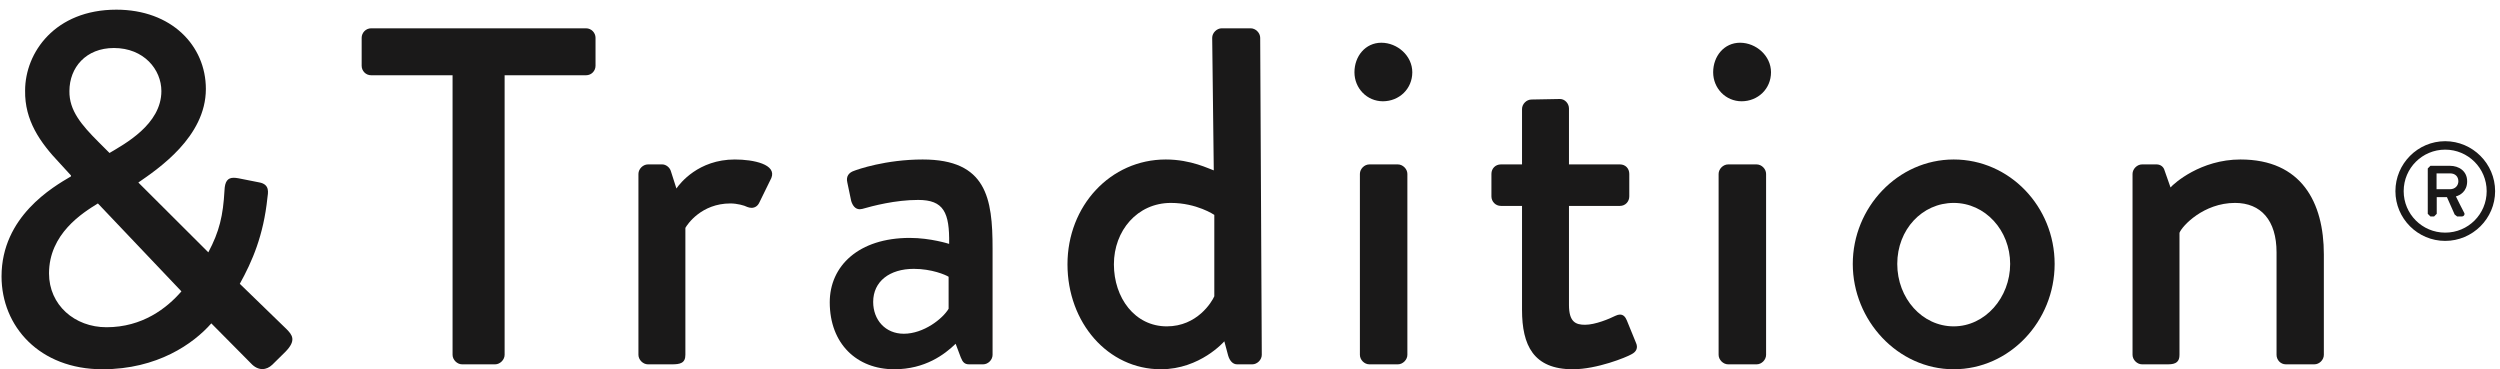
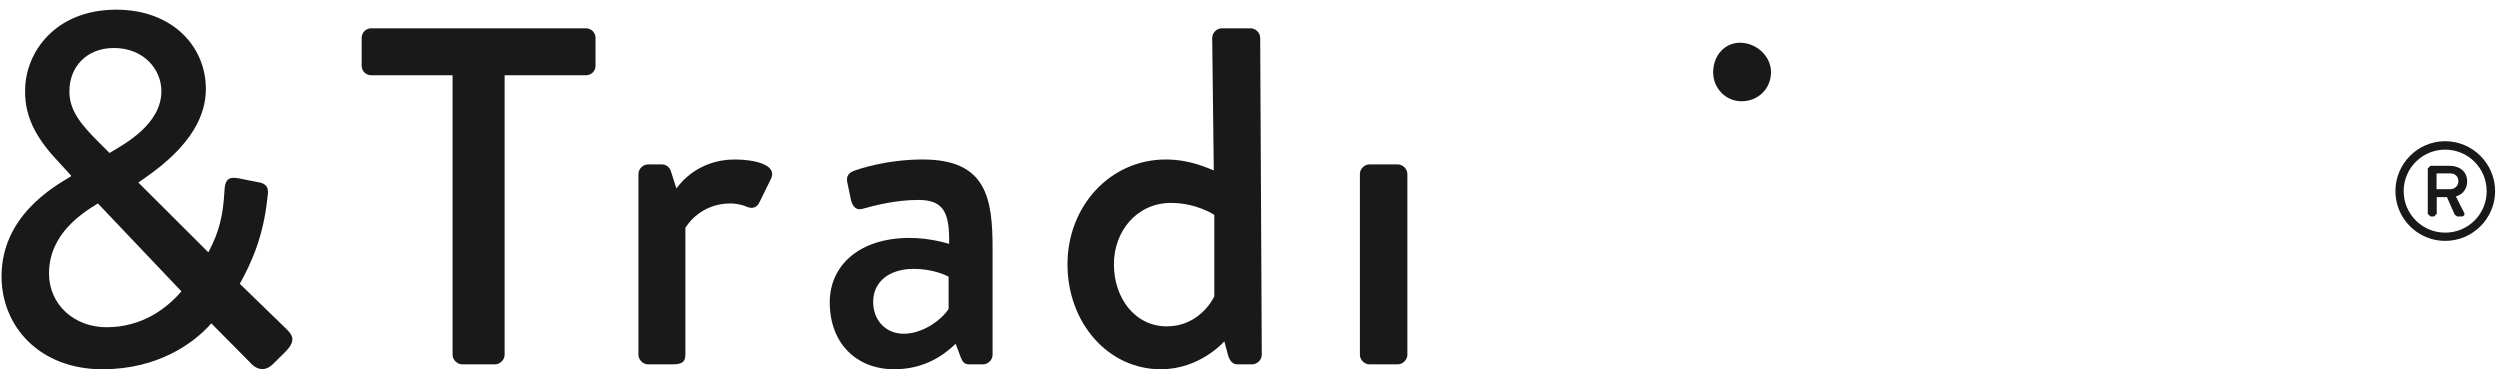
<svg xmlns="http://www.w3.org/2000/svg" id="a" width="5.01cm" height=".74cm" viewBox="0 0 142 21">
  <g id="b">
    <g id="c">
-       <path d="M132.07,14.47v5.71c0,.28-.25.54-.54.54h-1.62c-.31,0-.53-.26-.53-.54v-5.83c0-1.82-.89-2.81-2.36-2.81-1.79,0-3.01,1.31-3.16,1.7v6.94c0,.37-.17.54-.65.54h-1.48c-.28,0-.54-.26-.54-.54v-10.29c0-.28.26-.54.54-.54h.83c.22,0,.4.14.45.34l.34.97c.2-.23,1.71-1.59,3.98-1.59,3.47,0,4.74,2.44,4.74,5.4Z" fill="#1a1919" fill-rule="evenodd" />
-       <path d="M111.02,9.07c-3.18,0-5.74,2.73-5.74,5.94s2.56,5.99,5.74,5.99,5.74-2.73,5.74-5.99-2.56-5.94-5.74-5.94ZM111.02,18.56c-1.79,0-3.21-1.59-3.21-3.55s1.42-3.47,3.21-3.47,3.21,1.56,3.21,3.47-1.42,3.55-3.21,3.55Z" fill="#1a1919" fill-rule="evenodd" />
-       <path d="M100.35,9.89v10.29c0,.28-.25.54-.54.54h-1.62c-.28,0-.54-.26-.54-.54v-10.29c0-.28.26-.54.54-.54h1.62c.29,0,.54.26.54.54Z" fill="#1a1919" fill-rule="evenodd" />
      <path d="M79.95,9.89v10.29c0,.28-.26.54-.54.54h-1.62c-.29,0-.54-.26-.54-.54v-10.29c0-.28.25-.54.54-.54h1.62c.28,0,.54.26.54.54Z" fill="#1a1919" fill-rule="evenodd" />
      <path d="M71.58,2.15c0-.28-.26-.54-.54-.54h-1.65c-.28,0-.54.26-.54.54l.09,7.54c-.26-.08-1.28-.62-2.73-.62-3.15,0-5.59,2.64-5.59,5.96s2.3,5.97,5.31,5.97c2.24,0,3.61-1.59,3.61-1.59l.22.82c.09.29.26.49.51.49h.86c.28,0,.54-.26.54-.54l-.09-18.03ZM68.97,16.85c-.14.32-.97,1.71-2.7,1.71-1.82,0-3.01-1.62-3.01-3.53s1.33-3.49,3.24-3.49c1.47,0,2.47.68,2.47.68v4.63Z" fill="#1a1919" fill-rule="evenodd" />
      <path d="M52.39,9.07c-2.11,0-3.72.57-3.92.65-.26.09-.46.29-.37.66l.22,1.05c.08.26.23.47.49.47.04,0,.09-.01.14-.02.6-.17,1.87-.51,3.18-.51,1.45,0,1.79.71,1.76,2.5,0,0-1.05-.34-2.24-.34-2.9,0-4.55,1.59-4.55,3.66,0,2.36,1.54,3.81,3.67,3.81,1.76,0,2.87-.85,3.49-1.45l.29.77c.11.28.22.4.48.4h.79c.29,0,.54-.26.54-.54v-6.05c0-2.85-.34-5.06-3.97-5.06ZM53.86,17.56c-.34.57-1.42,1.42-2.55,1.42-1.05,0-1.74-.79-1.74-1.81,0-1.17.94-1.88,2.31-1.88,1.02,0,1.81.34,1.98.45v1.82Z" fill="#1a1919" fill-rule="evenodd" />
      <path d="M43.78,10.12l-.68,1.39c-.1.22-.27.31-.45.31-.08,0-.16-.02-.24-.05-.17-.09-.59-.2-.96-.2-1.65,0-2.45,1.19-2.56,1.39v7.22c0,.48-.31.54-.77.54h-1.36c-.28,0-.54-.26-.54-.54v-10.29c0-.28.26-.54.54-.54h.82c.2,0,.43.17.49.4l.31.97c.2-.29,1.25-1.65,3.32-1.65,1.08,0,2.39.28,2.08,1.05Z" fill="#1a1919" fill-rule="evenodd" />
      <path d="M33.78,2.15v1.59c0,.29-.23.54-.54.54h-4.63v15.9c0,.28-.26.54-.54.54h-1.88c-.28,0-.54-.26-.54-.54V4.28h-4.63c-.31,0-.54-.25-.54-.54v-1.59c0-.28.23-.54.54-.54h12.22c.31,0,.54.26.54.54Z" fill="#1a1919" fill-rule="evenodd" />
      <path d="M16.19,18.7l-2.64-2.56c.71-1.28,1.35-2.76,1.57-4.89.03-.26.17-.77-.48-.88l-1.16-.23c-.11-.02-.2-.03-.28-.03-.34,0-.5.21-.52.71-.08,1.45-.29,2.34-.92,3.53l-3.98-3.97c1.11-.77,3.84-2.59,3.84-5.32,0-2.47-1.96-4.51-5.09-4.51C3.04.55,1.34,2.99,1.34,5.15c-.03,1.7.85,2.95,1.96,4.12l.65.71v.05c-1.02.6-3.95,2.28-3.95,5.69,0,2.84,2.16,5.28,5.74,5.28,3.12,0,5.17-1.45,6.19-2.61l2.25,2.27c.21.23.44.33.65.33s.4-.09.57-.25l.74-.73c.65-.66.39-.97.05-1.31ZM3.86,5.18c0-1.34.94-2.45,2.53-2.45,1.71,0,2.7,1.23,2.7,2.45,0,1.9-2.1,3.01-2.95,3.52l-.63-.63c-.96-.96-1.67-1.79-1.65-2.89ZM5.97,18.61c-1.82,0-3.27-1.27-3.27-3.06,0-2.25,1.9-3.44,2.78-3.98l4.75,5c-.83.96-2.22,2.04-4.26,2.04Z" fill="#1a1919" fill-rule="evenodd" />
-       <path d="M92.69,20.15c-.29.17-1.96.85-3.33.85-2.24,0-2.89-1.36-2.89-3.38v-5.91h-1.2c-.31,0-.54-.25-.54-.54v-1.28c0-.31.23-.54.54-.54h1.2v-3.15c0-.28.25-.54.54-.54l1.62-.03c.28,0,.51.26.51.54v3.18h2.9c.31,0,.53.23.53.54v1.28c0,.29-.22.54-.53.54h-2.9v5.63c0,.96.37,1.13.91,1.13.59,0,1.39-.34,1.73-.51.1-.05.19-.07.26-.07.2,0,.31.14.39.33l.51,1.25c.15.31.03.54-.25.68Z" fill="#1a1919" fill-rule="evenodd" />
    </g>
-     <path id="d" d="M78.56,5.76c-.91,0-1.62-.74-1.62-1.65s.62-1.68,1.53-1.68,1.76.74,1.76,1.68-.74,1.65-1.68,1.65h0Z" fill="#1a1919" fill-rule="evenodd" />
-     <path id="e" d="M98.96,5.76c-.91,0-1.62-.74-1.62-1.65s.62-1.68,1.53-1.68,1.76.74,1.76,1.68-.74,1.65-1.68,1.65h0Z" fill="#1a1919" fill-rule="evenodd" />
+     <path id="e" d="M98.96,5.76c-.91,0-1.62-.74-1.62-1.65s.62-1.68,1.53-1.68,1.76.74,1.76,1.68-.74,1.65-1.68,1.65h0" fill="#1a1919" fill-rule="evenodd" />
    <path id="f" d="M136.14,10.87c0,1.56,1.27,2.83,2.83,2.83s2.84-1.27,2.84-2.83-1.28-2.84-2.84-2.84-2.83,1.28-2.83,2.84ZM136.61,10.87c0-1.31,1.06-2.36,2.36-2.36s2.36,1.05,2.36,2.36-1.05,2.36-2.36,2.36-2.36-1.06-2.36-2.36ZM137.98,12.16l.15.15h.21l.15-.15v-.95h.58l.44.99.14.11h.27c.11,0,.19-.12.13-.21-.16-.31-.32-.62-.47-.93.22-.06.64-.27.64-.86s-.48-.88-.97-.88h-1.12l-.15.15v2.59ZM138.48,10.76v-.9h.77c.29,0,.47.18.47.45,0,.24-.18.45-.47.45h-.77Z" fill="#1a1919" fill-rule="evenodd" />
  </g>
</svg>